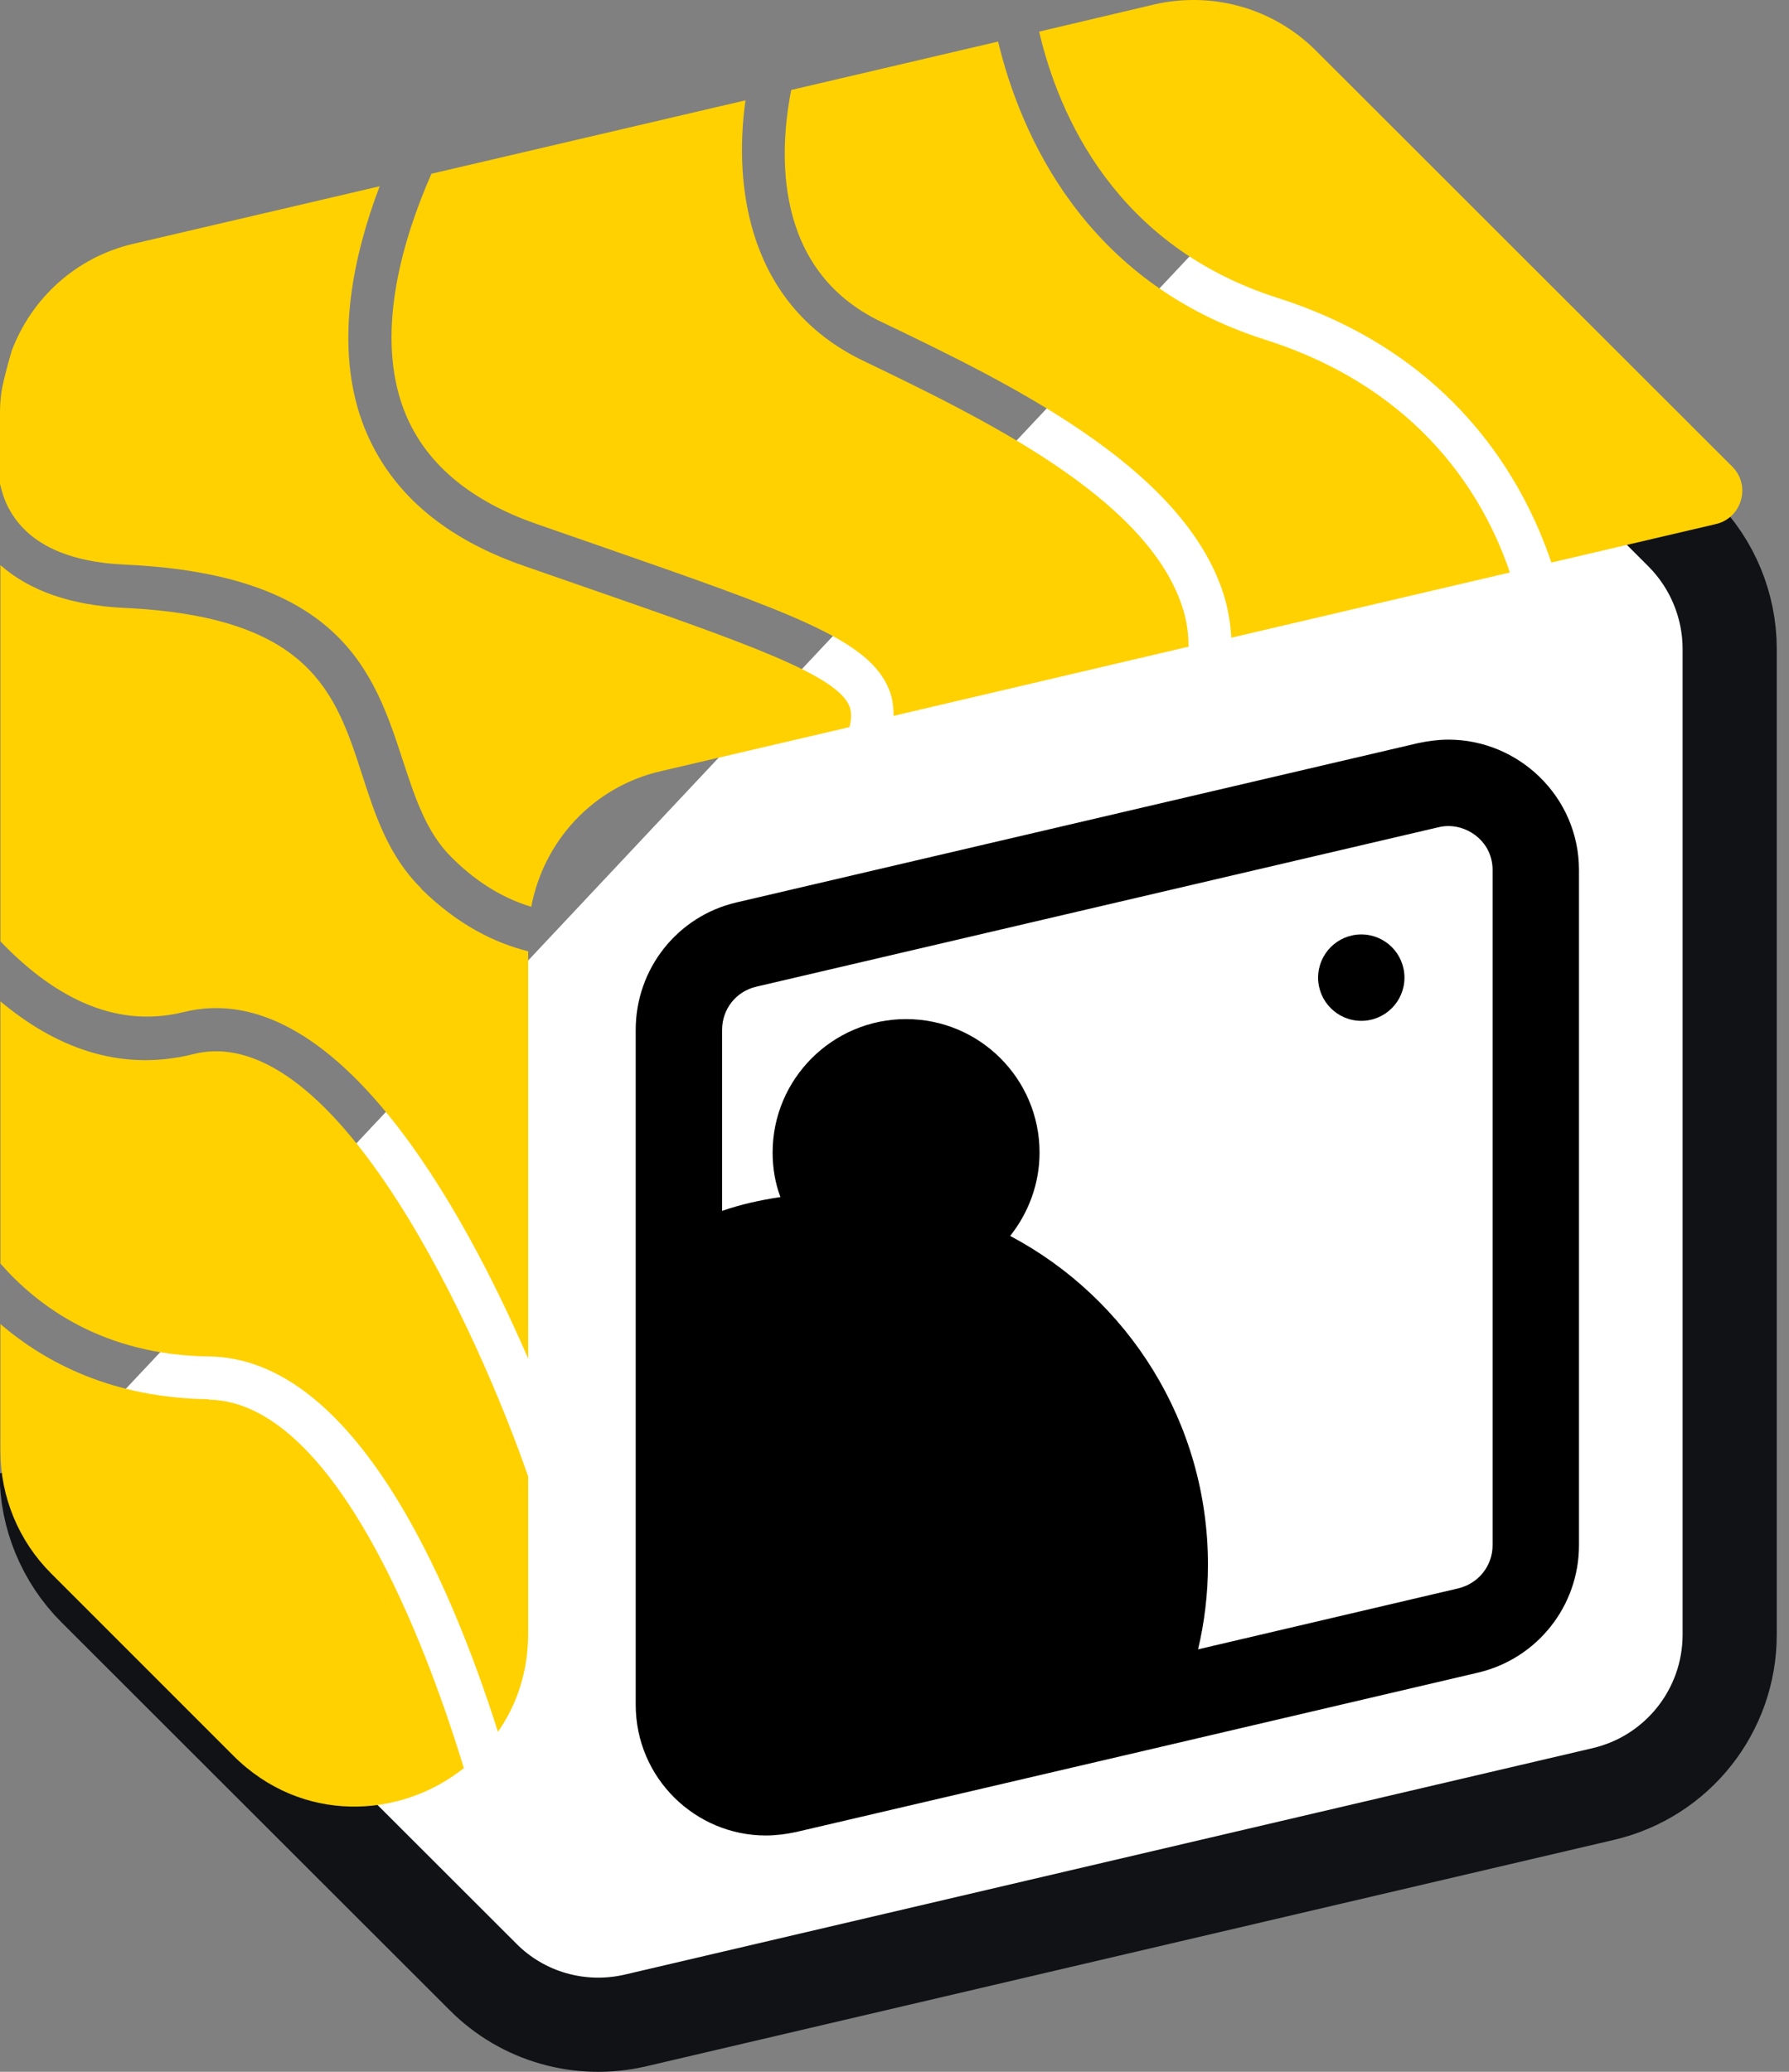
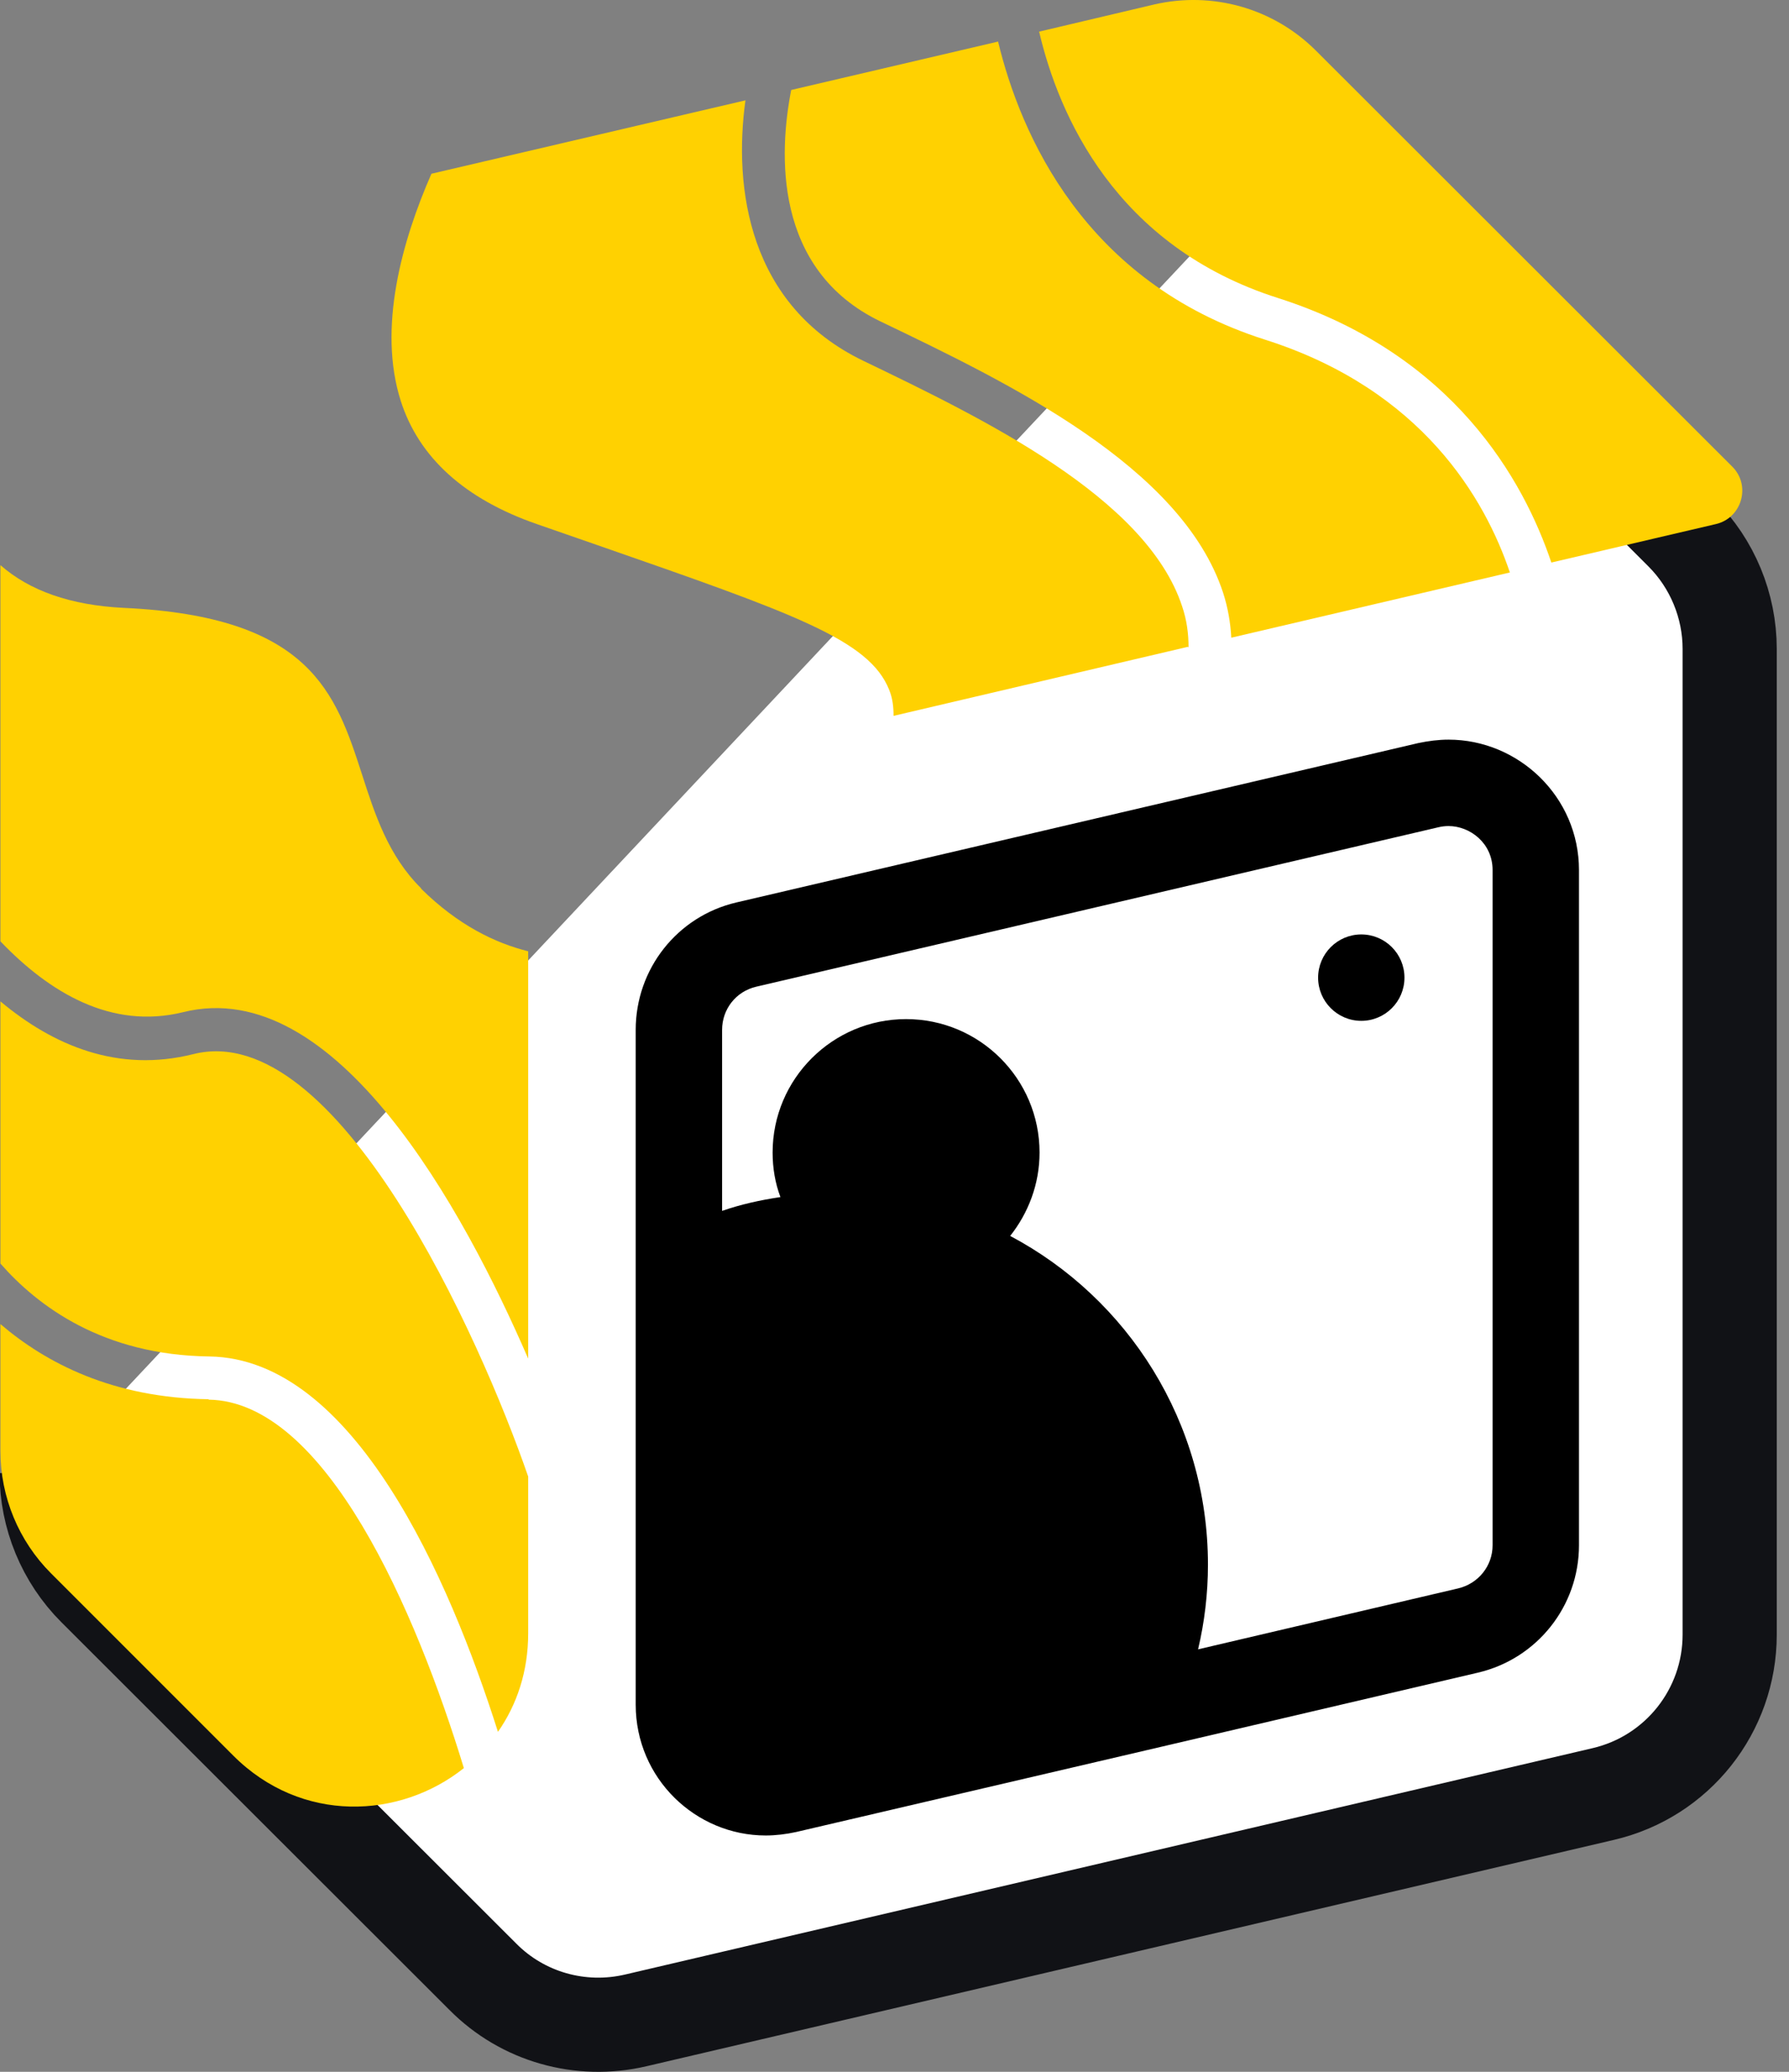
<svg xmlns="http://www.w3.org/2000/svg" width="38" height="44" viewBox="0 0 38 44" fill="none">
  <rect x="0" y="0" width="38" height="44" fill="#808080" stroke="none" />
-   <path d="M30.814 34.376L19.476 37.027C17.595 37.468 15.788 36.036 15.788 34.101V22.927C15.788 21.533 16.751 20.322 18.109 20.001L29.447 17.35C31.328 16.91 33.135 18.341 33.135 20.276V31.45C33.135 32.844 32.172 34.055 30.814 34.376Z" fill="white" stroke="#111216" stroke-width="2" stroke-miterlimit="10" />
  <path d="M27.484 3.085L35.722 11.323C36.373 11.974 36.74 12.864 36.74 13.781V34.715C36.74 36.33 35.63 37.734 34.052 38.101L13.504 42.908C12.329 43.183 11.1 42.834 10.256 41.981L2.009 33.743C1.358 33.092 0.991 32.202 0.991 31.285" fill="white" />
  <path d="M27.484 3.085L35.722 11.323C36.373 11.974 36.74 12.864 36.74 13.781V34.715C36.74 36.33 35.63 37.734 34.052 38.101L13.504 42.908C12.329 43.183 11.1 42.834 10.256 41.981L2.009 33.743C1.358 33.092 0.991 32.202 0.991 31.285" stroke="#111216" stroke-width="2" stroke-miterlimit="10" />
  <path d="M32.071 12.158C31.548 10.607 30.218 8.277 26.869 7.213C23.035 5.993 21.677 2.856 21.2 0.883L16.806 1.911C16.549 3.223 16.412 5.727 18.705 6.828C21.42 8.13 25.099 9.901 25.98 12.589C26.081 12.901 26.136 13.222 26.154 13.543L32.071 12.158Z" fill="#FFD101" />
  <path d="M25.246 13.754C25.246 13.46 25.209 13.167 25.108 12.873C24.347 10.561 20.87 8.883 18.338 7.663C15.898 6.488 15.577 3.993 15.834 2.131L9.164 3.69C8.54 5.112 8.018 6.965 8.513 8.516C8.898 9.717 9.871 10.598 11.403 11.13L12.669 11.57C16.888 13.038 18.466 13.589 18.888 14.653C18.962 14.836 18.98 15.02 18.98 15.203L25.236 13.736L25.246 13.754Z" fill="#FFD101" />
  <path d="M11.219 31.358C10.201 28.413 7.165 21.625 4.11 22.386C2.505 22.79 1.128 22.203 0.009 21.267V26.835C0.798 27.735 2.183 28.78 4.449 28.808C7.513 28.854 9.541 33.514 10.577 36.78C10.981 36.202 11.219 35.495 11.219 34.688V31.367V31.358Z" fill="#FFD101" />
-   <path d="M18.044 15.001C17.778 14.332 15.861 13.662 12.375 12.451L11.109 12.011C9.293 11.378 8.128 10.295 7.642 8.809C7.128 7.213 7.504 5.433 8.064 3.956L2.835 5.177C1.615 5.461 0.67 6.332 0.248 7.452C0.174 7.708 0.101 7.974 0.046 8.231C0.018 8.396 0 8.571 0 8.745V10.277C0.046 10.47 0.101 10.644 0.193 10.809C0.587 11.534 1.413 11.938 2.67 11.992C7.265 12.204 7.954 14.304 8.559 16.157C8.816 16.937 9.054 17.68 9.596 18.212C10.183 18.799 10.77 19.102 11.284 19.258C11.55 17.854 12.604 16.708 14.036 16.378L18.044 15.442C18.09 15.258 18.09 15.121 18.044 15.001Z" fill="#FFD101" />
  <path d="M36.795 9.91L27.952 1.076C27.053 0.177 25.76 -0.19 24.521 0.094L22.072 0.672C22.485 2.434 23.686 5.232 27.154 6.332C30.878 7.525 32.365 10.204 32.952 11.947L36.447 11.13C36.997 11.002 37.199 10.314 36.795 9.91Z" fill="#FFD101" />
  <path d="M4.431 29.716C2.394 29.688 0.973 28.945 0.009 28.12V30.817C0.009 31.789 0.395 32.725 1.083 33.413L4.954 37.284C6.403 38.734 8.495 38.633 9.853 37.55C8.834 34.211 6.917 29.762 4.431 29.725V29.716Z" fill="#FFD101" />
  <path d="M8.944 18.864C8.247 18.175 7.963 17.295 7.688 16.442C7.128 14.717 6.596 13.093 2.633 12.91C1.495 12.855 0.624 12.543 0.009 12.002V19.992C1.046 21.074 2.358 21.872 3.89 21.496C7.128 20.689 9.853 25.698 11.219 28.854V20.203C10.522 20.029 9.733 19.652 8.944 18.873V18.864Z" fill="#FFD101" />
  <path d="M30.768 15.708C30.557 15.708 30.346 15.735 30.126 15.781L15.641 19.166C14.384 19.46 13.503 20.579 13.503 21.872V36.202C13.503 37.77 14.778 38.981 16.265 38.981C16.476 38.981 16.696 38.954 16.907 38.908L24.649 37.101L31.392 35.523C32.649 35.229 33.539 34.11 33.539 32.817V18.478C33.539 16.919 32.254 15.708 30.768 15.708ZM31.704 32.817C31.704 33.257 31.401 33.633 30.97 33.734L25.448 35.028C25.585 34.45 25.658 33.844 25.658 33.23C25.658 30.202 23.952 27.569 21.457 26.248C21.842 25.762 22.081 25.148 22.081 24.478C22.081 22.909 20.806 21.643 19.246 21.643C17.687 21.643 16.411 22.909 16.411 24.478C16.411 24.808 16.466 25.129 16.577 25.423C16.145 25.487 15.733 25.579 15.338 25.716V21.872C15.338 21.432 15.632 21.056 16.063 20.955L30.548 17.57C30.621 17.552 30.695 17.543 30.768 17.543C31.218 17.543 31.704 17.9 31.704 18.478V32.817Z" fill="black" />
  <path d="M28.915 21.68C29.422 21.68 29.832 21.269 29.832 20.763C29.832 20.256 29.422 19.845 28.915 19.845C28.409 19.845 27.998 20.256 27.998 20.763C27.998 21.269 28.409 21.68 28.915 21.68Z" fill="black" />
</svg>